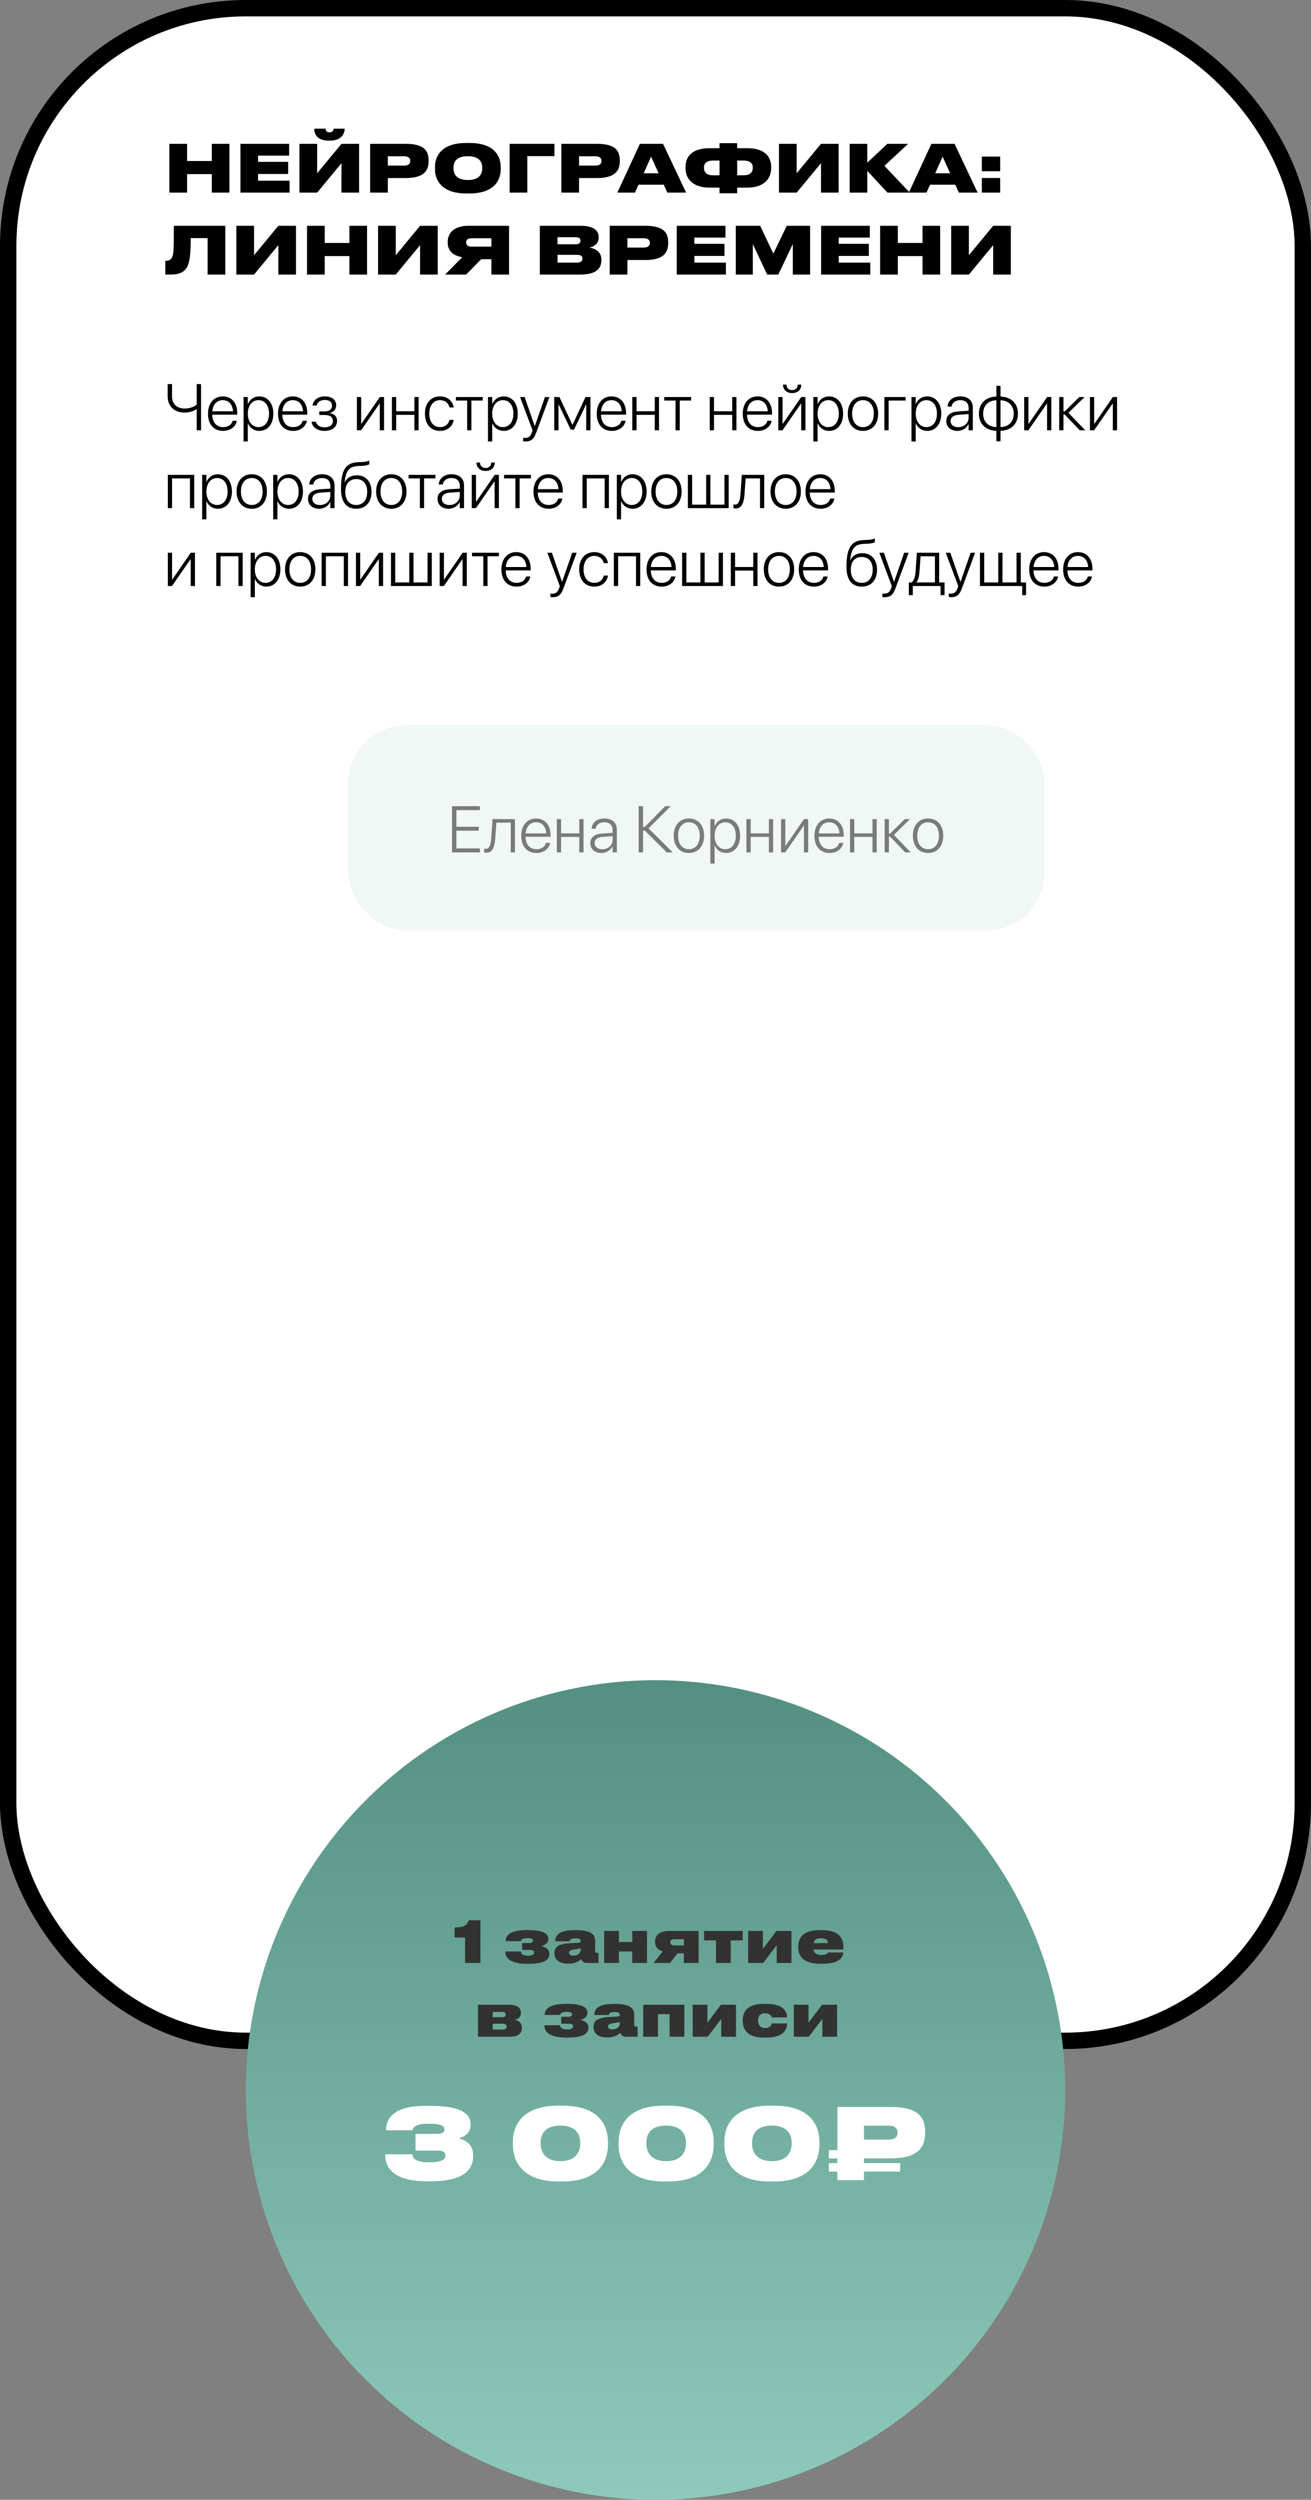
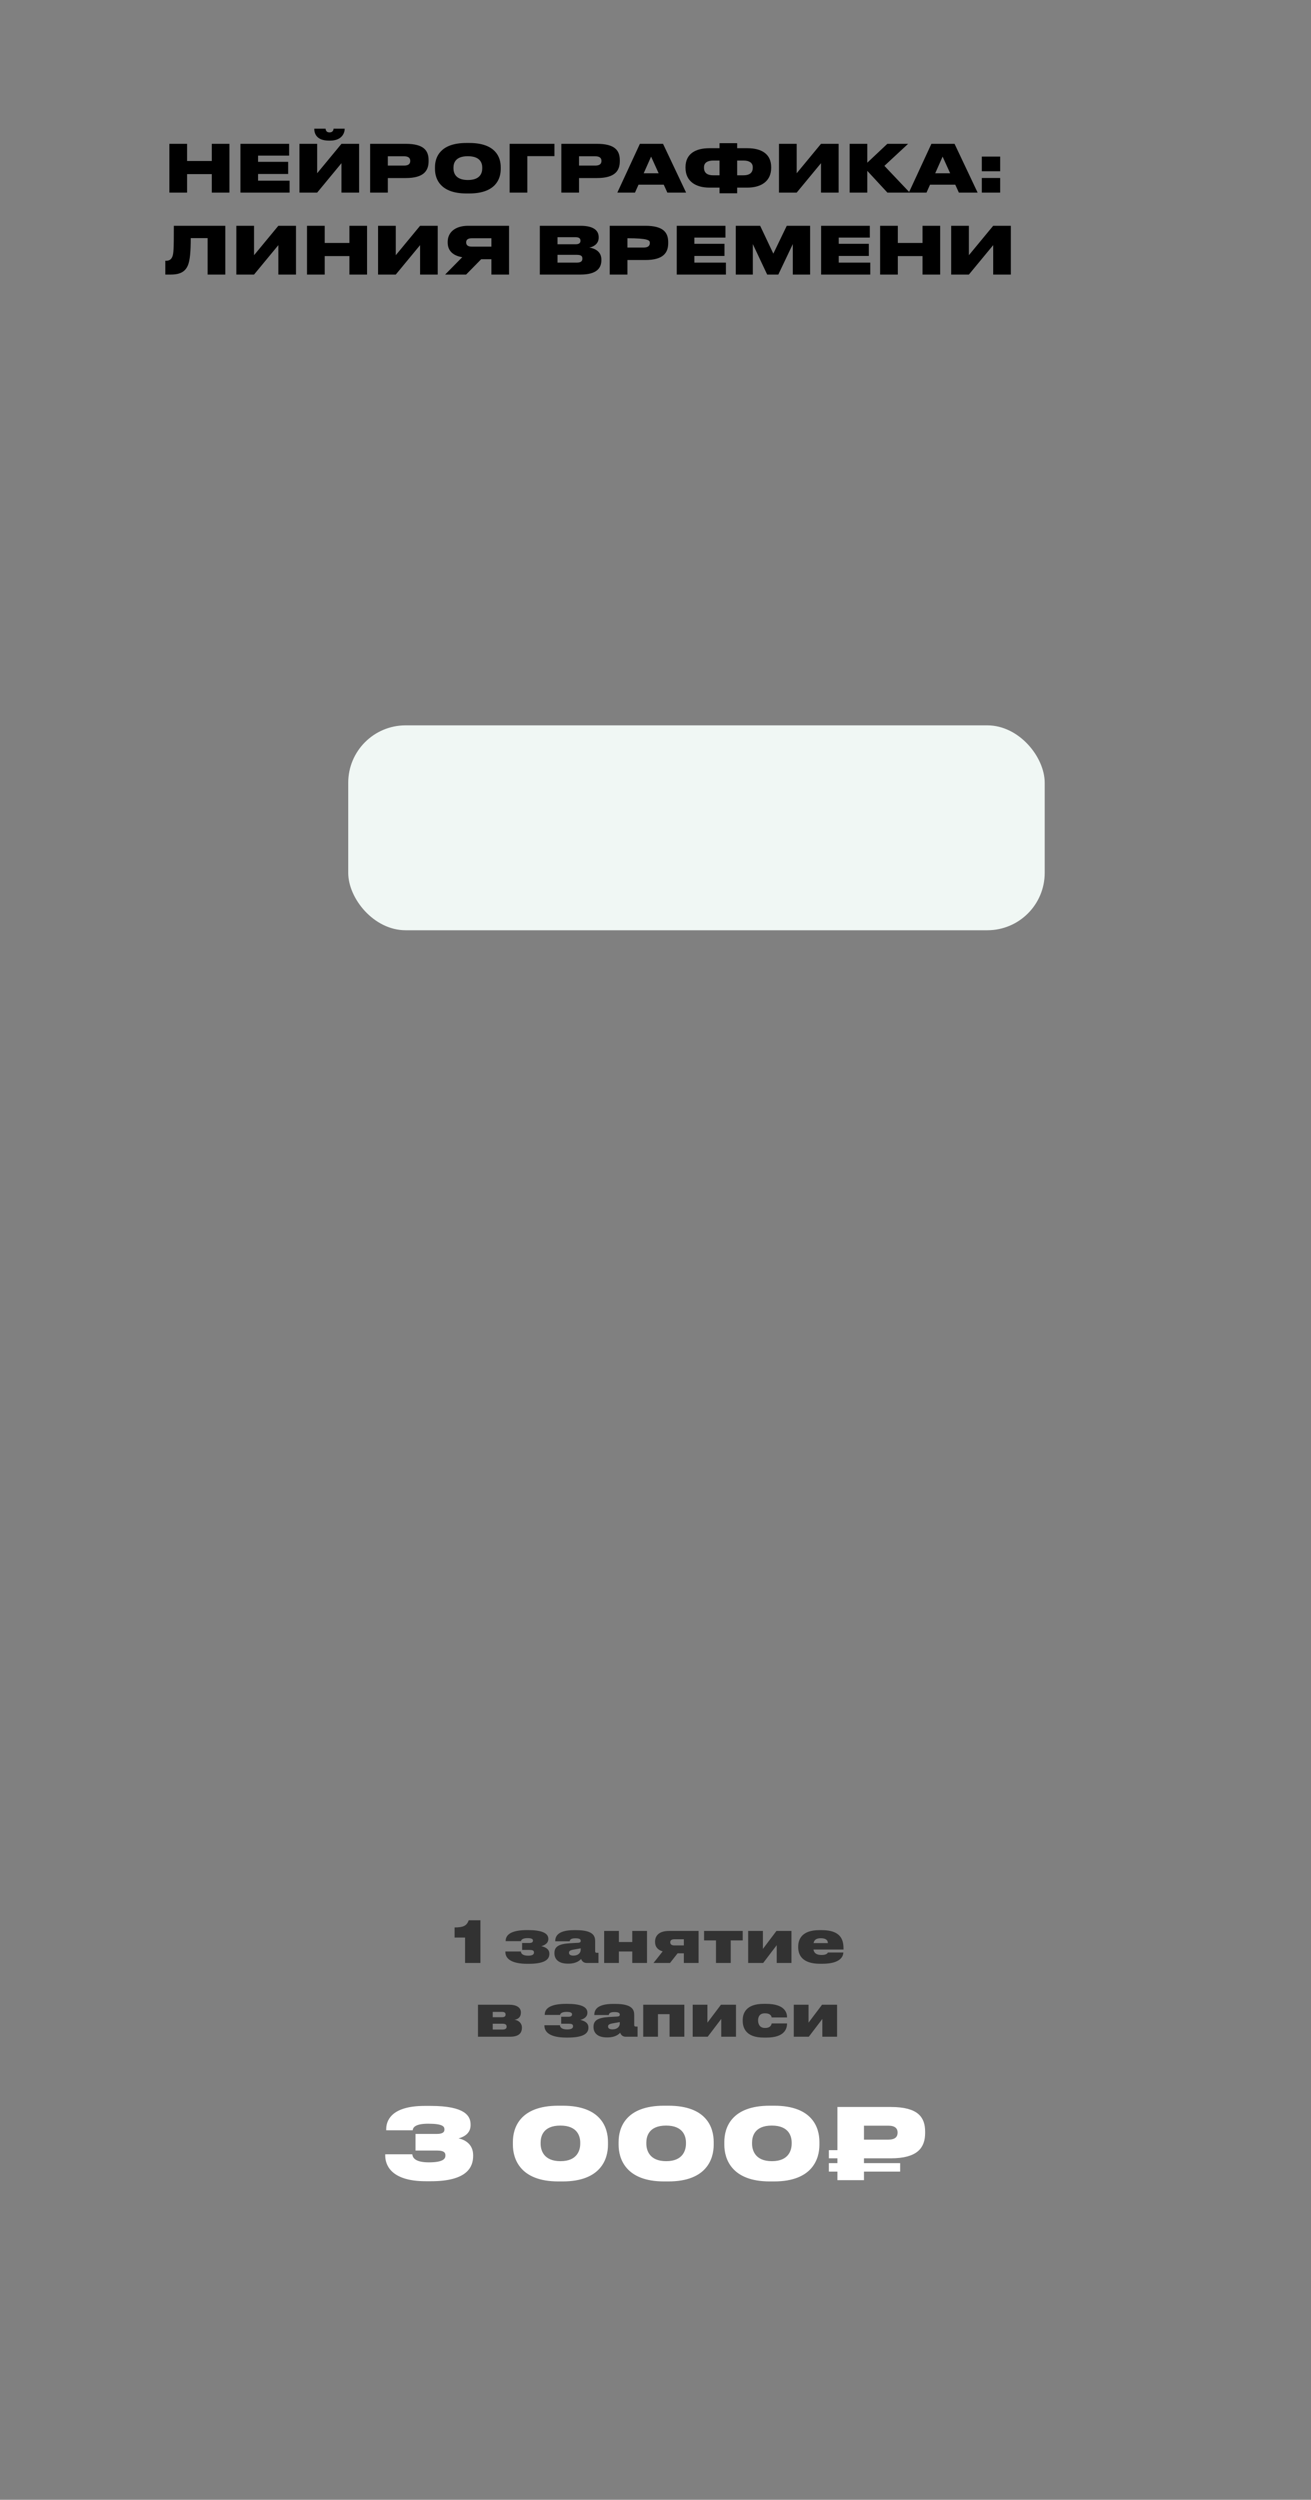
<svg xmlns="http://www.w3.org/2000/svg" width="320" height="610" viewBox="0 0 320 610" fill="none">
  <rect x="0" y="0" width="320" height="610" fill="#808080" stroke="none" />
-   <rect x="2" y="2" width="316" height="496" rx="58" fill="white" stroke="black" stroke-width="4" />
-   <path d="M41.344 47H45.664V42.488H51.696V47H56V35.096H51.696V39.288H45.664V35.096H41.344V47ZM58.688 35.096V47H70.688V44.088H62.992V42.456H70.336V39.496H62.992V37.976H70.576V35.096H58.688ZM83.35 47H87.654V35.096H83.35L77.414 42.28V35.096H73.094V47H77.414L83.35 39.816V47ZM80.598 34.312C83.462 34.312 84.134 32.44 84.134 31.432V31.4H81.414C81.414 31.736 81.222 32.312 80.454 32.312H80.438C79.622 32.312 79.51 31.736 79.462 31.4H76.71V31.432C76.71 32.44 77.142 34.312 80.262 34.312H80.598ZM99.032 43.448C103.416 43.448 104.616 41.688 104.616 39.32V39.112C104.616 36.76 103.464 35.096 99.032 35.096H90.344V47H94.664V43.448H99.032ZM94.664 38.136H98.632C99.8 38.136 100.136 38.664 100.136 39.24V39.272C100.136 39.896 99.8 40.408 98.632 40.408H94.664V38.136ZM113.839 34.888C107.519 34.888 106.175 38.296 106.175 40.776V41.256C106.175 43.688 107.503 47.208 113.839 47.208H114.559C120.927 47.208 122.223 43.688 122.223 41.256V40.776C122.223 38.312 120.911 34.888 114.559 34.888H113.839ZM117.711 41.08C117.711 42.232 117.199 43.928 114.207 43.928C111.215 43.928 110.687 42.232 110.687 41.08V40.904C110.687 39.752 111.183 38.12 114.191 38.12C117.199 38.12 117.711 39.752 117.711 40.904V41.08ZM124.391 47H128.711V38.104H135.335V35.096H124.391V47ZM145.704 43.448C150.088 43.448 151.288 41.688 151.288 39.32V39.112C151.288 36.76 150.136 35.096 145.704 35.096H137.016V47H141.336V43.448H145.704ZM141.336 38.136H145.304C146.472 38.136 146.808 38.664 146.808 39.24V39.272C146.808 39.896 146.472 40.408 145.304 40.408H141.336V38.136ZM160.766 42.28H157.118L158.926 38.216L160.766 42.28ZM162.894 47H167.47L161.838 35.096H156.19L150.686 47H154.99L155.854 45.064H162.014L162.894 47ZM175.63 36.168H173.134C169.87 36.168 167.326 37.448 167.326 40.808V40.936C167.326 44.296 169.886 45.784 173.166 45.784H175.63V47.16H179.934V45.784H182.414C185.694 45.784 188.238 44.296 188.238 40.936V40.808C188.238 37.448 185.71 36.168 182.446 36.168H179.934V34.936H175.63V36.168ZM175.63 39.176V42.776H174.078C172.75 42.776 171.838 42.264 171.838 40.936V40.808C171.838 39.672 172.75 39.176 174.078 39.176H175.63ZM179.934 39.176H181.486C182.814 39.176 183.742 39.672 183.742 40.808V40.936C183.742 42.264 182.814 42.776 181.486 42.776H179.934V39.176ZM200.397 47H204.701V35.096H200.397L194.461 42.28V35.096H190.141V47H194.461L200.397 39.816V47ZM216.607 47H222.063L215.871 40.472L221.663 35.096H216.591L211.695 39.704V35.096H207.391V47H211.695V41.688L216.607 47ZM231.922 42.28H228.274L230.082 38.216L231.922 42.28ZM234.05 47H238.626L232.994 35.096H227.346L221.842 47H226.146L227.01 45.064H233.17L234.05 47ZM244.131 43.432H239.651V47H244.131V43.432ZM244.131 38.216H239.651V41.784H244.131V38.216ZM50.672 67H54.992V55.096H42.432C42.432 60.76 42.384 61.944 42.032 62.712C41.776 63.272 41.36 63.624 40.608 63.624H40.352V67H41.712C44.176 67 45.312 66.136 45.904 64.648C46.368 63.448 46.56 61.384 46.56 58.104H50.672V67ZM67.944 67H72.248V55.096H67.944L62.008 62.28V55.096H57.688V67H62.008L67.944 59.816V67ZM74.938 67H79.258V62.488H85.29V67H89.594V55.096H85.29V59.288H79.258V55.096H74.938V67ZM102.538 67H106.842V55.096H102.538L96.602 62.28V55.096H92.281V67H96.602L102.538 59.816V67ZM119.948 63.256V67H124.252V55.096H114.284C110.956 55.096 109.276 56.808 109.276 59.016V59.176C109.276 61.16 110.539 62.392 112.828 62.76L108.652 67H113.772L117.452 63.256H119.948ZM119.948 60.184H115.164C114.156 60.184 113.788 59.784 113.788 59.16V59.128C113.788 58.552 114.14 58.136 115.164 58.136H119.948V60.184ZM131.766 67H141.702C145.59 67 146.79 65.464 146.79 63.496V63.336C146.79 61.288 145.062 60.584 143.83 60.408C144.726 60.28 146.134 59.592 146.134 57.992V57.88C146.134 56.392 145.094 55.096 141.686 55.096H131.766V67ZM140.486 57.88C141.382 57.88 141.686 58.216 141.686 58.728V58.76C141.686 59.256 141.398 59.608 140.486 59.608H136.086V57.88H140.486ZM140.806 62.184C141.958 62.184 142.15 62.6 142.15 63.064V63.128C142.15 63.576 141.958 64.088 140.806 64.088H136.086V62.184H140.806ZM157.516 63.448C161.9 63.448 163.1 61.688 163.1 59.32V59.112C163.1 56.76 161.948 55.096 157.516 55.096H148.828V67H153.148V63.448H157.516ZM153.148 58.136H157.116C158.284 58.136 158.62 58.664 158.62 59.24V59.272C158.62 59.896 158.284 60.408 157.116 60.408H153.148V58.136ZM165.188 55.096V67H177.188V64.088H169.492V62.456H176.836V59.496H169.492V57.976H177.076V55.096H165.188ZM179.594 67H183.754V59.56L187.258 67H189.978L193.514 59.56V67H197.738V55.096H192.042L188.762 61.896L185.546 55.096H179.594V67ZM200.422 55.096V67H212.422V64.088H204.726V62.456H212.07V59.496H204.726V57.976H212.31V55.096H200.422ZM214.828 67H219.148V62.488H225.18V67H229.484V55.096H225.18V59.288H219.148V55.096H214.828V67ZM242.428 67H246.732V55.096H242.428L236.492 62.28V55.096H232.172V67H236.492L242.428 59.816V67Z" fill="black" />
-   <path d="M48.008 105H49.078V93.727H48.008V98.727C47.461 99.211 46.406 99.688 45.078 99.688C43.141 99.688 41.992 98.562 41.992 96.695V93.727H40.922V96.711C40.922 98.984 42.391 100.68 45.07 100.68C46.414 100.68 47.383 100.227 47.984 99.82H48.008V105ZM54.461 105.148C56.219 105.148 57.516 104.141 57.797 102.75L57.812 102.672H56.789L56.773 102.742C56.508 103.625 55.68 104.227 54.484 104.227C52.883 104.227 51.844 103.125 51.812 101.188H57.914V100.781C57.914 98.352 56.547 96.727 54.375 96.727C52.203 96.727 50.766 98.406 50.766 100.953V100.961C50.766 103.531 52.18 105.148 54.461 105.148ZM54.367 97.648C55.758 97.648 56.758 98.594 56.875 100.367H51.828C51.953 98.641 52.984 97.648 54.367 97.648ZM59.453 107.734H60.484V103.305H60.516C60.961 104.391 61.992 105.148 63.289 105.148C65.328 105.148 66.719 103.492 66.719 100.945V100.938C66.719 98.398 65.336 96.727 63.273 96.727C61.969 96.727 60.969 97.492 60.516 98.594H60.484V96.875H59.453V107.734ZM63.094 104.227C61.57 104.227 60.484 102.906 60.484 100.945V100.938C60.484 98.969 61.562 97.648 63.094 97.648C64.656 97.648 65.664 98.93 65.664 100.938V100.945C65.664 102.938 64.656 104.227 63.094 104.227ZM71.555 105.148C73.312 105.148 74.609 104.141 74.891 102.75L74.906 102.672H73.883L73.867 102.742C73.602 103.625 72.773 104.227 71.578 104.227C69.977 104.227 68.938 103.125 68.906 101.188H75.008V100.781C75.008 98.352 73.641 96.727 71.469 96.727C69.297 96.727 67.859 98.406 67.859 100.953V100.961C67.859 103.531 69.273 105.148 71.555 105.148ZM71.461 97.648C72.852 97.648 73.852 98.594 73.969 100.367H68.922C69.047 98.641 70.078 97.648 71.461 97.648ZM79.219 105.148C81.047 105.148 82.281 104.195 82.281 102.688V102.672C82.281 101.633 81.578 100.992 80.531 100.805V100.75C81.422 100.57 82.062 99.844 82.062 98.93V98.914C82.062 97.57 81.016 96.727 79.305 96.727C77.602 96.727 76.5 97.625 76.289 98.898L76.273 98.969H77.281L77.297 98.914C77.461 98.156 78.203 97.594 79.305 97.594C80.391 97.594 81.047 98.125 81.047 98.984V99C81.047 99.891 80.398 100.398 79.188 100.398H77.93V101.266H79.188C80.523 101.266 81.258 101.727 81.258 102.727V102.742C81.258 103.695 80.453 104.281 79.219 104.281C78.062 104.281 77.336 103.758 77.117 102.984L77.086 102.898H76.047L76.055 102.969C76.25 104.258 77.461 105.148 79.219 105.148ZM87.117 105H88.141L92.656 98.477H92.703V105H93.742V96.875H92.719L88.211 103.406H88.156V96.875H87.117V105ZM101.148 105H102.18V96.875H101.148V100.359H96.703V96.875H95.664V105H96.703V101.227H101.148V105ZM107.414 105.148C109.188 105.148 110.492 104.031 110.734 102.516L110.742 102.453H109.719L109.703 102.516C109.461 103.531 108.625 104.227 107.414 104.227C105.836 104.227 104.781 102.992 104.781 100.945V100.938C104.781 98.922 105.82 97.648 107.406 97.648C108.672 97.648 109.477 98.406 109.703 99.359L109.719 99.422H110.734L110.727 99.352C110.523 97.953 109.297 96.727 107.406 96.727C105.18 96.727 103.719 98.367 103.719 100.922V100.93C103.719 103.516 105.156 105.148 107.414 105.148ZM117.828 96.875H111.273V97.742H114.031V105H115.062V97.742H117.828V96.875ZM119.109 107.734H120.141V103.305H120.172C120.617 104.391 121.648 105.148 122.945 105.148C124.984 105.148 126.375 103.492 126.375 100.945V100.938C126.375 98.398 124.992 96.727 122.93 96.727C121.625 96.727 120.625 97.492 120.172 98.594H120.141V96.875H119.109V107.734ZM122.75 104.227C121.227 104.227 120.141 102.906 120.141 100.945V100.938C120.141 98.969 121.219 97.648 122.75 97.648C124.312 97.648 125.32 98.93 125.32 100.938V100.945C125.32 102.938 124.312 104.227 122.75 104.227ZM128.258 107.734C129.648 107.734 130.312 107.094 130.852 105.648L134.109 96.875H133.016L130.547 103.969H130.516L128.055 96.875H126.945L130 105.055L129.805 105.578C129.445 106.57 128.969 106.867 128.055 106.867C127.922 106.867 127.789 106.852 127.688 106.836V107.688C127.836 107.711 128.055 107.734 128.258 107.734ZM136.328 105V98.703H136.367L139.305 104.836H140.109L143.047 98.703H143.094V105H144.125V96.875H142.922L139.758 103.641H139.703L136.547 96.875H135.289V105H136.328ZM149.352 105.148C151.109 105.148 152.406 104.141 152.688 102.75L152.703 102.672H151.68L151.664 102.742C151.398 103.625 150.57 104.227 149.375 104.227C147.773 104.227 146.734 103.125 146.703 101.188H152.805V100.781C152.805 98.352 151.438 96.727 149.266 96.727C147.094 96.727 145.656 98.406 145.656 100.953V100.961C145.656 103.531 147.07 105.148 149.352 105.148ZM149.258 97.648C150.648 97.648 151.648 98.594 151.766 100.367H146.719C146.844 98.641 147.875 97.648 149.258 97.648ZM159.82 105H160.852V96.875H159.82V100.359H155.375V96.875H154.336V105H155.375V101.227H159.82V105ZM168.688 96.875H162.133V97.742H164.891V105H165.922V97.742H168.688V96.875ZM178.727 105H179.758V96.875H178.727V100.359H174.281V96.875H173.242V105H174.281V101.227H178.727V105ZM184.992 105.148C186.75 105.148 188.047 104.141 188.328 102.75L188.344 102.672H187.32L187.305 102.742C187.039 103.625 186.211 104.227 185.016 104.227C183.414 104.227 182.375 103.125 182.344 101.188H188.445V100.781C188.445 98.352 187.078 96.727 184.906 96.727C182.734 96.727 181.297 98.406 181.297 100.953V100.961C181.297 103.531 182.711 105.148 184.992 105.148ZM184.898 97.648C186.289 97.648 187.289 98.594 187.406 100.367H182.359C182.484 98.641 183.516 97.648 184.898 97.648ZM193.352 95.922C194.734 95.922 195.594 95.062 195.594 93.883V93.859H194.719V93.891C194.719 94.625 194.219 95.203 193.359 95.203C192.477 95.203 192 94.625 192 93.891V93.859H191.125V93.883C191.125 95.062 191.984 95.922 193.352 95.922ZM189.977 105H191L195.516 98.477H195.562V105H196.602V96.875H195.578L191.07 103.406H191.016V96.875H189.977V105ZM198.531 107.734H199.562V103.305H199.594C200.039 104.391 201.07 105.148 202.367 105.148C204.406 105.148 205.797 103.492 205.797 100.945V100.938C205.797 98.398 204.414 96.727 202.352 96.727C201.047 96.727 200.047 97.492 199.594 98.594H199.562V96.875H198.531V107.734ZM202.172 104.227C200.648 104.227 199.562 102.906 199.562 100.945V100.938C199.562 98.969 200.641 97.648 202.172 97.648C203.734 97.648 204.742 98.93 204.742 100.938V100.945C204.742 102.938 203.734 104.227 202.172 104.227ZM210.641 105.148C212.852 105.148 214.344 103.523 214.344 100.938V100.922C214.344 98.336 212.844 96.727 210.641 96.727C208.43 96.727 206.938 98.344 206.938 100.922V100.938C206.938 103.516 208.422 105.141 210.641 105.148ZM210.648 104.227C209.047 104.219 208 103 208 100.938V100.922C208 98.875 209.055 97.648 210.641 97.648C212.227 97.648 213.289 98.867 213.289 100.922V100.938C213.289 102.992 212.234 104.227 210.648 104.227ZM221.039 97.742V96.875H215.867V105H216.906V97.742H221.039ZM222.484 107.734H223.516V103.305H223.547C223.992 104.391 225.023 105.148 226.32 105.148C228.359 105.148 229.75 103.492 229.75 100.945V100.938C229.75 98.398 228.367 96.727 226.305 96.727C225 96.727 224 97.492 223.547 98.594H223.516V96.875H222.484V107.734ZM226.125 104.227C224.602 104.227 223.516 102.906 223.516 100.945V100.938C223.516 98.969 224.594 97.648 226.125 97.648C227.688 97.648 228.695 98.93 228.695 100.938V100.945C228.695 102.938 227.688 104.227 226.125 104.227ZM233.672 105.148C234.875 105.148 235.945 104.484 236.391 103.516H236.422V105H237.453V99.438C237.453 97.773 236.289 96.727 234.43 96.727C232.594 96.727 231.438 97.727 231.281 99.125L231.273 99.219H232.273L232.289 99.141C232.461 98.219 233.234 97.648 234.414 97.648C235.68 97.648 236.422 98.359 236.422 99.531V100.234L233.891 100.391C232.023 100.516 230.977 101.352 230.977 102.734V102.75C230.977 104.188 232.07 105.148 233.672 105.148ZM232.031 102.75V102.734C232.031 101.844 232.742 101.289 234.016 101.211L236.422 101.047V101.945C236.422 103.242 235.305 104.242 233.883 104.242C232.781 104.242 232.031 103.641 232.031 102.75ZM243.211 107.688H244.211V105.117C246.766 105.07 248.469 103.469 248.469 100.953V100.938C248.469 98.414 246.773 96.828 244.211 96.773V94.148H243.211V96.773C240.641 96.828 238.938 98.414 238.938 100.938V100.953C238.938 103.477 240.633 105.062 243.211 105.117V107.688ZM243.211 104.219C241.25 104.164 239.977 102.945 239.977 100.953V100.938C239.977 98.945 241.25 97.719 243.211 97.672V104.219ZM244.211 104.219V97.672C246.164 97.727 247.43 98.945 247.43 100.938V100.953C247.43 102.953 246.164 104.172 244.211 104.219ZM249.992 105H251.016L255.531 98.477H255.578V105H256.617V96.875H255.594L251.086 103.406H251.031V96.875H249.992V105ZM259.867 101.148L263.562 105H264.898L260.797 100.742L264.742 96.875H263.461L259.867 100.414H259.578V96.875H258.539V105H259.578V101.148H259.867ZM266.039 105H267.062L271.578 98.477H271.625V105H272.664V96.875H271.641L267.133 103.406H267.078V96.875H266.039V105ZM40.961 124H42V116.742H46.367V124H47.406V115.875H40.961V124ZM49.344 126.734H50.375V122.305H50.406C50.852 123.391 51.883 124.148 53.18 124.148C55.219 124.148 56.609 122.492 56.609 119.945V119.938C56.609 117.398 55.227 115.727 53.164 115.727C51.859 115.727 50.859 116.492 50.406 117.594H50.375V115.875H49.344V126.734ZM52.984 123.227C51.461 123.227 50.375 121.906 50.375 119.945V119.938C50.375 117.969 51.453 116.648 52.984 116.648C54.547 116.648 55.555 117.93 55.555 119.938V119.945C55.555 121.938 54.547 123.227 52.984 123.227ZM61.453 124.148C63.664 124.148 65.156 122.523 65.156 119.938V119.922C65.156 117.336 63.656 115.727 61.453 115.727C59.242 115.727 57.75 117.344 57.75 119.922V119.938C57.75 122.516 59.234 124.141 61.453 124.148ZM61.461 123.227C59.859 123.219 58.812 122 58.812 119.938V119.922C58.812 117.875 59.867 116.648 61.453 116.648C63.039 116.648 64.102 117.867 64.102 119.922V119.938C64.102 121.992 63.047 123.227 61.461 123.227ZM66.688 126.734H67.719V122.305H67.75C68.195 123.391 69.227 124.148 70.523 124.148C72.562 124.148 73.953 122.492 73.953 119.945V119.938C73.953 117.398 72.57 115.727 70.508 115.727C69.203 115.727 68.203 116.492 67.75 117.594H67.719V115.875H66.688V126.734ZM70.328 123.227C68.805 123.227 67.719 121.906 67.719 119.945V119.938C67.719 117.969 68.797 116.648 70.328 116.648C71.891 116.648 72.898 117.93 72.898 119.938V119.945C72.898 121.938 71.891 123.227 70.328 123.227ZM77.875 124.148C79.078 124.148 80.148 123.484 80.594 122.516H80.625V124H81.656V118.438C81.656 116.773 80.492 115.727 78.633 115.727C76.797 115.727 75.641 116.727 75.484 118.125L75.477 118.219H76.477L76.492 118.141C76.664 117.219 77.438 116.648 78.617 116.648C79.883 116.648 80.625 117.359 80.625 118.531V119.234L78.094 119.391C76.227 119.516 75.18 120.352 75.18 121.734V121.75C75.18 123.188 76.273 124.148 77.875 124.148ZM76.234 121.75V121.734C76.234 120.844 76.945 120.289 78.219 120.211L80.625 120.047V120.945C80.625 122.242 79.508 123.242 78.086 123.242C76.984 123.242 76.234 122.641 76.234 121.75ZM86.953 124.148C89.25 124.148 90.688 122.547 90.688 120.008V119.992C90.688 117.555 89.281 115.984 87.102 115.984C85.734 115.984 84.664 116.602 84.141 117.711H84.117L84.125 117.602C84.445 114.836 85.203 113.789 87.531 113.711L88.297 113.688C89.172 113.656 89.898 113.477 90.148 113.281V112.375C89.75 112.578 89.016 112.734 88.242 112.758L87.5 112.781C84.359 112.883 83.227 114.68 83.227 119.344V119.359C83.227 122.477 84.539 124.148 86.953 124.148ZM86.953 123.227C85.289 123.227 84.281 122.016 84.281 120.008V119.992C84.281 118.062 85.289 116.906 86.953 116.906C88.617 116.906 89.625 118.062 89.625 119.992V120.008C89.625 122.016 88.617 123.227 86.953 123.227ZM95.516 124.148C97.727 124.148 99.219 122.523 99.219 119.938V119.922C99.219 117.336 97.719 115.727 95.516 115.727C93.305 115.727 91.812 117.344 91.812 119.922V119.938C91.812 122.516 93.297 124.141 95.516 124.148ZM95.523 123.227C93.922 123.219 92.875 122 92.875 119.938V119.922C92.875 117.875 93.93 116.648 95.516 116.648C97.102 116.648 98.164 117.867 98.164 119.922V119.938C98.164 121.992 97.109 123.227 95.523 123.227ZM106.281 115.875H99.727V116.742H102.484V124H103.516V116.742H106.281V115.875ZM109.484 124.148C110.688 124.148 111.758 123.484 112.203 122.516H112.234V124H113.266V118.438C113.266 116.773 112.102 115.727 110.242 115.727C108.406 115.727 107.25 116.727 107.094 118.125L107.086 118.219H108.086L108.102 118.141C108.273 117.219 109.047 116.648 110.227 116.648C111.492 116.648 112.234 117.359 112.234 118.531V119.234L109.703 119.391C107.836 119.516 106.789 120.352 106.789 121.734V121.75C106.789 123.188 107.883 124.148 109.484 124.148ZM107.844 121.75V121.734C107.844 120.844 108.555 120.289 109.828 120.211L112.234 120.047V120.945C112.234 122.242 111.117 123.242 109.695 123.242C108.594 123.242 107.844 122.641 107.844 121.75ZM118.523 114.922C119.906 114.922 120.766 114.062 120.766 112.883V112.859H119.891V112.891C119.891 113.625 119.391 114.203 118.531 114.203C117.648 114.203 117.172 113.625 117.172 112.891V112.859H116.297V112.883C116.297 114.062 117.156 114.922 118.523 114.922ZM115.148 124H116.172L120.688 117.477H120.734V124H121.773V115.875H120.75L116.242 122.406H116.188V115.875H115.148V124ZM129.594 115.875H123.039V116.742H125.797V124H126.828V116.742H129.594V115.875ZM133.914 124.148C135.672 124.148 136.969 123.141 137.25 121.75L137.266 121.672H136.242L136.227 121.742C135.961 122.625 135.133 123.227 133.938 123.227C132.336 123.227 131.297 122.125 131.266 120.188H137.367V119.781C137.367 117.352 136 115.727 133.828 115.727C131.656 115.727 130.219 117.406 130.219 119.953V119.961C130.219 122.531 131.633 124.148 133.914 124.148ZM133.82 116.648C135.211 116.648 136.211 117.594 136.328 119.367H131.281C131.406 117.641 132.438 116.648 133.82 116.648ZM142.18 124H143.219V116.742H147.586V124H148.625V115.875H142.18V124ZM150.562 126.734H151.594V122.305H151.625C152.07 123.391 153.102 124.148 154.398 124.148C156.438 124.148 157.828 122.492 157.828 119.945V119.938C157.828 117.398 156.445 115.727 154.383 115.727C153.078 115.727 152.078 116.492 151.625 117.594H151.594V115.875H150.562V126.734ZM154.203 123.227C152.68 123.227 151.594 121.906 151.594 119.945V119.938C151.594 117.969 152.672 116.648 154.203 116.648C155.766 116.648 156.773 117.93 156.773 119.938V119.945C156.773 121.938 155.766 123.227 154.203 123.227ZM162.672 124.148C164.883 124.148 166.375 122.523 166.375 119.938V119.922C166.375 117.336 164.875 115.727 162.672 115.727C160.461 115.727 158.969 117.344 158.969 119.922V119.938C158.969 122.516 160.453 124.141 162.672 124.148ZM162.68 123.227C161.078 123.219 160.031 122 160.031 119.938V119.922C160.031 117.875 161.086 116.648 162.672 116.648C164.258 116.648 165.32 117.867 165.32 119.922V119.938C165.32 121.992 164.266 123.227 162.68 123.227ZM167.898 124H177.867V115.875H176.828V123.133H173.398V115.875H172.367V123.133H168.938V115.875H167.898V124ZM181.734 120.5L182.008 116.742H185.508V124H186.539V115.875H181.07L180.75 120.469C180.641 122.039 180.336 123.125 179.453 123.125C179.258 123.125 179.109 123.094 179.023 123.062V124C179.133 124.039 179.328 124.078 179.547 124.078C181.125 124.078 181.578 122.602 181.734 120.5ZM191.781 124.148C193.992 124.148 195.484 122.523 195.484 119.938V119.922C195.484 117.336 193.984 115.727 191.781 115.727C189.57 115.727 188.078 117.344 188.078 119.922V119.938C188.078 122.516 189.562 124.141 191.781 124.148ZM191.789 123.227C190.188 123.219 189.141 122 189.141 119.938V119.922C189.141 117.875 190.195 116.648 191.781 116.648C193.367 116.648 194.43 117.867 194.43 119.922V119.938C194.43 121.992 193.375 123.227 191.789 123.227ZM200.305 124.148C202.062 124.148 203.359 123.141 203.641 121.75L203.656 121.672H202.633L202.617 121.742C202.352 122.625 201.523 123.227 200.328 123.227C198.727 123.227 197.688 122.125 197.656 120.188H203.758V119.781C203.758 117.352 202.391 115.727 200.219 115.727C198.047 115.727 196.609 117.406 196.609 119.953V119.961C196.609 122.531 198.023 124.148 200.305 124.148ZM200.211 116.648C201.602 116.648 202.602 117.594 202.719 119.367H197.672C197.797 117.641 198.828 116.648 200.211 116.648ZM40.961 143H41.984L46.5 136.477H46.547V143H47.586V134.875H46.562L42.055 141.406H42V134.875H40.961V143ZM52.789 143H53.828V135.742H58.195V143H59.234V134.875H52.789V143ZM61.172 145.734H62.203V141.305H62.234C62.68 142.391 63.711 143.148 65.008 143.148C67.047 143.148 68.438 141.492 68.438 138.945V138.938C68.438 136.398 67.055 134.727 64.992 134.727C63.688 134.727 62.688 135.492 62.234 136.594H62.203V134.875H61.172V145.734ZM64.812 142.227C63.289 142.227 62.203 140.906 62.203 138.945V138.938C62.203 136.969 63.281 135.648 64.812 135.648C66.375 135.648 67.383 136.93 67.383 138.938V138.945C67.383 140.938 66.375 142.227 64.812 142.227ZM73.281 143.148C75.492 143.148 76.984 141.523 76.984 138.938V138.922C76.984 136.336 75.484 134.727 73.281 134.727C71.07 134.727 69.578 136.344 69.578 138.922V138.938C69.578 141.516 71.062 143.141 73.281 143.148ZM73.289 142.227C71.688 142.219 70.641 141 70.641 138.938V138.922C70.641 136.875 71.695 135.648 73.281 135.648C74.867 135.648 75.93 136.867 75.93 138.922V138.938C75.93 140.992 74.875 142.227 73.289 142.227ZM78.508 143H79.547V135.742H83.914V143H84.953V134.875H78.508V143ZM86.883 143H87.906L92.422 136.477H92.469V143H93.508V134.875H92.484L87.977 141.406H87.922V134.875H86.883V143ZM95.43 143H105.398V134.875H104.359V142.133H100.93V134.875H99.898V142.133H96.469V134.875H95.43V143ZM107.32 143H108.344L112.859 136.477H112.906V143H113.945V134.875H112.922L108.414 141.406H108.359V134.875H107.32V143ZM121.766 134.875H115.211V135.742H117.969V143H119V135.742H121.766V134.875ZM126.086 143.148C127.844 143.148 129.141 142.141 129.422 140.75L129.438 140.672H128.414L128.398 140.742C128.133 141.625 127.305 142.227 126.109 142.227C124.508 142.227 123.469 141.125 123.438 139.188H129.539V138.781C129.539 136.352 128.172 134.727 126 134.727C123.828 134.727 122.391 136.406 122.391 138.953V138.961C122.391 141.531 123.805 143.148 126.086 143.148ZM125.992 135.648C127.383 135.648 128.383 136.594 128.5 138.367H123.453C123.578 136.641 124.609 135.648 125.992 135.648ZM134.914 145.734C136.305 145.734 136.969 145.094 137.508 143.648L140.766 134.875H139.672L137.203 141.969H137.172L134.711 134.875H133.602L136.656 143.055L136.461 143.578C136.102 144.57 135.625 144.867 134.711 144.867C134.578 144.867 134.445 144.852 134.344 144.836V145.688C134.492 145.711 134.711 145.734 134.914 145.734ZM145.07 143.148C146.844 143.148 148.148 142.031 148.391 140.516L148.398 140.453H147.375L147.359 140.516C147.117 141.531 146.281 142.227 145.07 142.227C143.492 142.227 142.438 140.992 142.438 138.945V138.938C142.438 136.922 143.477 135.648 145.062 135.648C146.328 135.648 147.133 136.406 147.359 137.359L147.375 137.422H148.391L148.383 137.352C148.18 135.953 146.953 134.727 145.062 134.727C142.836 134.727 141.375 136.367 141.375 138.922V138.93C141.375 141.516 142.812 143.148 145.07 143.148ZM149.836 143H150.875V135.742H155.242V143H156.281V134.875H149.836V143ZM161.508 143.148C163.266 143.148 164.562 142.141 164.844 140.75L164.859 140.672H163.836L163.82 140.742C163.555 141.625 162.727 142.227 161.531 142.227C159.93 142.227 158.891 141.125 158.859 139.188H164.961V138.781C164.961 136.352 163.594 134.727 161.422 134.727C159.25 134.727 157.812 136.406 157.812 138.953V138.961C157.812 141.531 159.227 143.148 161.508 143.148ZM161.414 135.648C162.805 135.648 163.805 136.594 163.922 138.367H158.875C159 136.641 160.031 135.648 161.414 135.648ZM166.492 143H176.461V134.875H175.422V142.133H171.992V134.875H170.961V142.133H167.531V134.875H166.492V143ZM183.867 143H184.898V134.875H183.867V138.359H179.422V134.875H178.383V143H179.422V139.227H183.867V143ZM190.141 143.148C192.352 143.148 193.844 141.523 193.844 138.938V138.922C193.844 136.336 192.344 134.727 190.141 134.727C187.93 134.727 186.438 136.344 186.438 138.922V138.938C186.438 141.516 187.922 143.141 190.141 143.148ZM190.148 142.227C188.547 142.219 187.5 141 187.5 138.938V138.922C187.5 136.875 188.555 135.648 190.141 135.648C191.727 135.648 192.789 136.867 192.789 138.922V138.938C192.789 140.992 191.734 142.227 190.148 142.227ZM198.664 143.148C200.422 143.148 201.719 142.141 202 140.75L202.016 140.672H200.992L200.977 140.742C200.711 141.625 199.883 142.227 198.688 142.227C197.086 142.227 196.047 141.125 196.016 139.188H202.117V138.781C202.117 136.352 200.75 134.727 198.578 134.727C196.406 134.727 194.969 136.406 194.969 138.953V138.961C194.969 141.531 196.383 143.148 198.664 143.148ZM198.57 135.648C199.961 135.648 200.961 136.594 201.078 138.367H196.031C196.156 136.641 197.188 135.648 198.57 135.648ZM210.344 143.148C212.641 143.148 214.078 141.547 214.078 139.008V138.992C214.078 136.555 212.672 134.984 210.492 134.984C209.125 134.984 208.055 135.602 207.531 136.711H207.508L207.516 136.602C207.836 133.836 208.594 132.789 210.922 132.711L211.688 132.688C212.562 132.656 213.289 132.477 213.539 132.281V131.375C213.141 131.578 212.406 131.734 211.633 131.758L210.891 131.781C207.75 131.883 206.617 133.68 206.617 138.344V138.359C206.617 141.477 207.93 143.148 210.344 143.148ZM210.344 142.227C208.68 142.227 207.672 141.016 207.672 139.008V138.992C207.672 137.062 208.68 135.906 210.344 135.906C212.008 135.906 213.016 137.062 213.016 138.992V139.008C213.016 141.016 212.008 142.227 210.344 142.227ZM215.945 145.734C217.336 145.734 218 145.094 218.539 143.648L221.797 134.875H220.703L218.234 141.969H218.203L215.742 134.875H214.633L217.688 143.055L217.492 143.578C217.133 144.57 216.656 144.867 215.742 144.867C215.609 144.867 215.477 144.852 215.375 144.836V145.688C215.523 145.711 215.742 145.734 215.945 145.734ZM222.805 145.227V143H229.578V145.227H230.555V142.133H229.242V134.875H223.797L223.477 139.461C223.391 140.664 223.102 141.734 222.492 142.133H221.836V145.227H222.805ZM228.203 142.133H223.695V142.102C224.148 141.562 224.359 140.594 224.438 139.492L224.711 135.742H228.203V142.133ZM232.164 145.734C233.555 145.734 234.219 145.094 234.758 143.648L238.016 134.875H236.922L234.453 141.969H234.422L231.961 134.875H230.852L233.906 143.055L233.711 143.578C233.352 144.57 232.875 144.867 231.961 144.867C231.828 144.867 231.695 144.852 231.594 144.836V145.688C231.742 145.711 231.961 145.734 232.164 145.734ZM239.195 143H249.508V145.227H250.453V142.133H249.164V134.875H248.125V142.133H244.695V134.875H243.664V142.133H240.234V134.875H239.195V143ZM254.914 143.148C256.672 143.148 257.969 142.141 258.25 140.75L258.266 140.672H257.242L257.227 140.742C256.961 141.625 256.133 142.227 254.938 142.227C253.336 142.227 252.297 141.125 252.266 139.188H258.367V138.781C258.367 136.352 257 134.727 254.828 134.727C252.656 134.727 251.219 136.406 251.219 138.953V138.961C251.219 141.531 252.633 143.148 254.914 143.148ZM254.82 135.648C256.211 135.648 257.211 136.594 257.328 138.367H252.281C252.406 136.641 253.438 135.648 254.82 135.648ZM263.195 143.148C264.953 143.148 266.25 142.141 266.531 140.75L266.547 140.672H265.523L265.508 140.742C265.242 141.625 264.414 142.227 263.219 142.227C261.617 142.227 260.578 141.125 260.547 139.188H266.648V138.781C266.648 136.352 265.281 134.727 263.109 134.727C260.938 134.727 259.5 136.406 259.5 138.953V138.961C259.5 141.531 260.914 143.148 263.195 143.148ZM263.102 135.648C264.492 135.648 265.492 136.594 265.609 138.367H260.562C260.688 136.641 261.719 135.648 263.102 135.648Z" fill="black" />
+   <path d="M41.344 47H45.664V42.488H51.696V47H56V35.096H51.696V39.288H45.664V35.096H41.344V47ZM58.688 35.096V47H70.688V44.088H62.992V42.456H70.336V39.496H62.992V37.976H70.576V35.096H58.688ZM83.35 47H87.654V35.096H83.35L77.414 42.28V35.096H73.094V47H77.414L83.35 39.816V47ZM80.598 34.312C83.462 34.312 84.134 32.44 84.134 31.432V31.4H81.414C81.414 31.736 81.222 32.312 80.454 32.312H80.438C79.622 32.312 79.51 31.736 79.462 31.4H76.71V31.432C76.71 32.44 77.142 34.312 80.262 34.312H80.598ZM99.032 43.448C103.416 43.448 104.616 41.688 104.616 39.32V39.112C104.616 36.76 103.464 35.096 99.032 35.096H90.344V47H94.664V43.448H99.032ZM94.664 38.136H98.632C99.8 38.136 100.136 38.664 100.136 39.24V39.272C100.136 39.896 99.8 40.408 98.632 40.408H94.664V38.136ZM113.839 34.888C107.519 34.888 106.175 38.296 106.175 40.776V41.256C106.175 43.688 107.503 47.208 113.839 47.208H114.559C120.927 47.208 122.223 43.688 122.223 41.256V40.776C122.223 38.312 120.911 34.888 114.559 34.888H113.839ZM117.711 41.08C117.711 42.232 117.199 43.928 114.207 43.928C111.215 43.928 110.687 42.232 110.687 41.08V40.904C110.687 39.752 111.183 38.12 114.191 38.12C117.199 38.12 117.711 39.752 117.711 40.904V41.08ZM124.391 47H128.711V38.104H135.335V35.096H124.391V47ZM145.704 43.448C150.088 43.448 151.288 41.688 151.288 39.32V39.112C151.288 36.76 150.136 35.096 145.704 35.096H137.016V47H141.336V43.448H145.704ZM141.336 38.136H145.304C146.472 38.136 146.808 38.664 146.808 39.24V39.272C146.808 39.896 146.472 40.408 145.304 40.408H141.336V38.136ZM160.766 42.28H157.118L158.926 38.216L160.766 42.28ZM162.894 47H167.47L161.838 35.096H156.19L150.686 47H154.99L155.854 45.064H162.014L162.894 47ZM175.63 36.168H173.134C169.87 36.168 167.326 37.448 167.326 40.808V40.936C167.326 44.296 169.886 45.784 173.166 45.784H175.63V47.16H179.934V45.784H182.414C185.694 45.784 188.238 44.296 188.238 40.936V40.808C188.238 37.448 185.71 36.168 182.446 36.168H179.934V34.936H175.63V36.168ZM175.63 39.176V42.776H174.078C172.75 42.776 171.838 42.264 171.838 40.936V40.808C171.838 39.672 172.75 39.176 174.078 39.176H175.63ZM179.934 39.176H181.486C182.814 39.176 183.742 39.672 183.742 40.808V40.936C183.742 42.264 182.814 42.776 181.486 42.776H179.934V39.176ZM200.397 47H204.701V35.096H200.397L194.461 42.28V35.096H190.141V47H194.461L200.397 39.816V47ZM216.607 47H222.063L215.871 40.472L221.663 35.096H216.591L211.695 39.704V35.096H207.391V47H211.695V41.688L216.607 47ZM231.922 42.28H228.274L230.082 38.216L231.922 42.28ZM234.05 47H238.626L232.994 35.096H227.346L221.842 47H226.146L227.01 45.064H233.17L234.05 47ZM244.131 43.432H239.651V47H244.131V43.432ZM244.131 38.216H239.651V41.784H244.131V38.216ZM50.672 67H54.992V55.096H42.432C42.432 60.76 42.384 61.944 42.032 62.712C41.776 63.272 41.36 63.624 40.608 63.624H40.352V67H41.712C44.176 67 45.312 66.136 45.904 64.648C46.368 63.448 46.56 61.384 46.56 58.104H50.672V67ZM67.944 67H72.248V55.096H67.944L62.008 62.28V55.096H57.688V67H62.008L67.944 59.816V67ZM74.938 67H79.258V62.488H85.29V67H89.594V55.096H85.29V59.288H79.258V55.096H74.938V67ZM102.538 67H106.842V55.096H102.538L96.602 62.28V55.096H92.281V67H96.602L102.538 59.816V67ZM119.948 63.256V67H124.252V55.096H114.284C110.956 55.096 109.276 56.808 109.276 59.016V59.176C109.276 61.16 110.539 62.392 112.828 62.76L108.652 67H113.772L117.452 63.256H119.948ZM119.948 60.184H115.164C114.156 60.184 113.788 59.784 113.788 59.16V59.128C113.788 58.552 114.14 58.136 115.164 58.136H119.948V60.184ZM131.766 67H141.702C145.59 67 146.79 65.464 146.79 63.496V63.336C146.79 61.288 145.062 60.584 143.83 60.408C144.726 60.28 146.134 59.592 146.134 57.992V57.88C146.134 56.392 145.094 55.096 141.686 55.096H131.766V67ZM140.486 57.88C141.382 57.88 141.686 58.216 141.686 58.728V58.76C141.686 59.256 141.398 59.608 140.486 59.608H136.086V57.88H140.486ZM140.806 62.184C141.958 62.184 142.15 62.6 142.15 63.064V63.128C142.15 63.576 141.958 64.088 140.806 64.088H136.086V62.184H140.806ZM157.516 63.448C161.9 63.448 163.1 61.688 163.1 59.32V59.112C163.1 56.76 161.948 55.096 157.516 55.096H148.828V67H153.148V63.448H157.516ZM153.148 58.136C158.284 58.136 158.62 58.664 158.62 59.24V59.272C158.62 59.896 158.284 60.408 157.116 60.408H153.148V58.136ZM165.188 55.096V67H177.188V64.088H169.492V62.456H176.836V59.496H169.492V57.976H177.076V55.096H165.188ZM179.594 67H183.754V59.56L187.258 67H189.978L193.514 59.56V67H197.738V55.096H192.042L188.762 61.896L185.546 55.096H179.594V67ZM200.422 55.096V67H212.422V64.088H204.726V62.456H212.07V59.496H204.726V57.976H212.31V55.096H200.422ZM214.828 67H219.148V62.488H225.18V67H229.484V55.096H225.18V59.288H219.148V55.096H214.828V67ZM242.428 67H246.732V55.096H242.428L236.492 62.28V55.096H232.172V67H236.492L242.428 59.816V67Z" fill="black" />
  <rect x="85" y="177" width="170" height="50" rx="14" fill="#F0F7F4" />
-   <path d="M110.336 208H117.141V207.031H111.398V202.703H116.852V201.75H111.398V197.695H117.141V196.727H110.336V208ZM120.891 204.5L121.164 200.742H124.664V208H125.695V199.875H120.227L119.906 204.469C119.797 206.039 119.492 207.125 118.609 207.125C118.414 207.125 118.266 207.094 118.18 207.062V208C118.289 208.039 118.484 208.078 118.703 208.078C120.281 208.078 120.734 206.602 120.891 204.5ZM130.93 208.148C132.688 208.148 133.984 207.141 134.266 205.75L134.281 205.672H133.258L133.242 205.742C132.977 206.625 132.148 207.227 130.953 207.227C129.352 207.227 128.312 206.125 128.281 204.188H134.383V203.781C134.383 201.352 133.016 199.727 130.844 199.727C128.672 199.727 127.234 201.406 127.234 203.953V203.961C127.234 206.531 128.648 208.148 130.93 208.148ZM130.836 200.648C132.227 200.648 133.227 201.594 133.344 203.367H128.297C128.422 201.641 129.453 200.648 130.836 200.648ZM141.398 208H142.43V199.875H141.398V203.359H136.953V199.875H135.914V208H136.953V204.227H141.398V208ZM146.781 208.148C147.984 208.148 149.055 207.484 149.5 206.516H149.531V208H150.562V202.438C150.562 200.773 149.398 199.727 147.539 199.727C145.703 199.727 144.547 200.727 144.391 202.125L144.383 202.219H145.383L145.398 202.141C145.57 201.219 146.344 200.648 147.523 200.648C148.789 200.648 149.531 201.359 149.531 202.531V203.234L147 203.391C145.133 203.516 144.086 204.352 144.086 205.734V205.75C144.086 207.188 145.18 208.148 146.781 208.148ZM145.141 205.75V205.734C145.141 204.844 145.852 204.289 147.125 204.211L149.531 204.047V204.945C149.531 206.242 148.414 207.242 146.992 207.242C145.891 207.242 145.141 206.641 145.141 205.75ZM156.961 208V202.656H157.383L162.75 208H164.203L158.297 202.133L163.719 196.727H162.352L157.383 201.805H156.961V196.727H155.898V208H156.961ZM168.156 208.148C170.367 208.148 171.859 206.523 171.859 203.938V203.922C171.859 201.336 170.359 199.727 168.156 199.727C165.945 199.727 164.453 201.344 164.453 203.922V203.938C164.453 206.516 165.938 208.141 168.156 208.148ZM168.164 207.227C166.562 207.219 165.516 206 165.516 203.938V203.922C165.516 201.875 166.57 200.648 168.156 200.648C169.742 200.648 170.805 201.867 170.805 203.922V203.938C170.805 205.992 169.75 207.227 168.164 207.227ZM173.391 210.734H174.422V206.305H174.453C174.898 207.391 175.93 208.148 177.227 208.148C179.266 208.148 180.656 206.492 180.656 203.945V203.938C180.656 201.398 179.273 199.727 177.211 199.727C175.906 199.727 174.906 200.492 174.453 201.594H174.422V199.875H173.391V210.734ZM177.031 207.227C175.508 207.227 174.422 205.906 174.422 203.945V203.938C174.422 201.969 175.5 200.648 177.031 200.648C178.594 200.648 179.602 201.93 179.602 203.938V203.945C179.602 205.938 178.594 207.227 177.031 207.227ZM187.68 208H188.711V199.875H187.68V203.359H183.234V199.875H182.195V208H183.234V204.227H187.68V208ZM190.648 208H191.672L196.188 201.477H196.234V208H197.273V199.875H196.25L191.742 206.406H191.688V199.875H190.648V208ZM202.492 208.148C204.25 208.148 205.547 207.141 205.828 205.75L205.844 205.672H204.82L204.805 205.742C204.539 206.625 203.711 207.227 202.516 207.227C200.914 207.227 199.875 206.125 199.844 204.188H205.945V203.781C205.945 201.352 204.578 199.727 202.406 199.727C200.234 199.727 198.797 201.406 198.797 203.953V203.961C198.797 206.531 200.211 208.148 202.492 208.148ZM202.398 200.648C203.789 200.648 204.789 201.594 204.906 203.367H199.859C199.984 201.641 201.016 200.648 202.398 200.648ZM212.961 208H213.992V199.875H212.961V203.359H208.516V199.875H207.477V208H208.516V204.227H212.961V208ZM217.258 204.148L220.953 208H222.289L218.188 203.742L222.133 199.875H220.852L217.258 203.414H216.969V199.875H215.93V208H216.969V204.148H217.258ZM226.531 208.148C228.742 208.148 230.234 206.523 230.234 203.938V203.922C230.234 201.336 228.734 199.727 226.531 199.727C224.32 199.727 222.828 201.344 222.828 203.922V203.938C222.828 206.516 224.312 208.141 226.531 208.148ZM226.539 207.227C224.938 207.219 223.891 206 223.891 203.938V203.922C223.891 201.875 224.945 200.648 226.531 200.648C228.117 200.648 229.18 201.867 229.18 203.922V203.938C229.18 205.992 228.125 207.227 226.539 207.227Z" fill="black" fill-opacity="0.5" />
-   <circle cx="160" cy="510" r="100" fill="url(#paint0_linear_31_603)" />
  <path d="M105.17 532.264C114.05 532.264 115.49 528.784 115.49 526.072V525.928C115.49 523.336 113.666 522.184 111.938 521.8C113.402 521.416 114.866 520.48 114.866 518.584V518.416C114.866 516.424 113.666 513.88 105.098 513.88H103.682C95.114 513.88 94.274 517.84 94.274 519.544V519.832H100.73C100.802 519.448 100.874 518.224 104.522 518.224C108.242 518.224 108.482 518.992 108.482 519.64V519.664C108.482 520.168 108.194 520.72 106.658 520.72H101.426V524.776H106.682C108.41 524.776 108.722 525.304 108.722 525.952V526C108.722 526.696 108.314 527.656 104.666 527.656C100.97 527.656 100.706 526.24 100.634 525.688H94.034V526.024C94.034 527.968 95.09 532.264 103.946 532.264H105.17ZM136.279 513.832C126.919 513.832 125.191 519.208 125.191 522.664V523.384C125.191 526.744 126.919 532.312 136.279 532.312H137.335C146.743 532.312 148.399 526.744 148.399 523.384V522.664C148.399 519.232 146.743 513.832 137.335 513.832H136.279ZM141.631 523.096C141.631 524.632 140.959 527.368 136.807 527.368C132.655 527.368 131.959 524.632 131.959 523.096V522.832C131.959 521.368 132.535 518.68 136.783 518.68C141.007 518.68 141.631 521.368 141.631 522.832V523.096ZM162.083 513.832C152.723 513.832 150.995 519.208 150.995 522.664V523.384C150.995 526.744 152.723 532.312 162.083 532.312H163.139C172.547 532.312 174.203 526.744 174.203 523.384V522.664C174.203 519.232 172.547 513.832 163.139 513.832H162.083ZM167.435 523.096C167.435 524.632 166.763 527.368 162.611 527.368C158.459 527.368 157.763 524.632 157.763 523.096V522.832C157.763 521.368 158.339 518.68 162.587 518.68C166.811 518.68 167.435 521.368 167.435 522.832V523.096ZM187.888 513.832C178.528 513.832 176.8 519.208 176.8 522.664V523.384C176.8 526.744 178.528 532.312 187.888 532.312H188.944C198.352 532.312 200.008 526.744 200.008 523.384V522.664C200.008 519.232 198.352 513.832 188.944 513.832H187.888ZM193.24 523.096C193.24 524.632 192.568 527.368 188.416 527.368C184.264 527.368 183.568 524.632 183.568 523.096V522.832C183.568 521.368 184.144 518.68 188.392 518.68C192.616 518.68 193.24 521.368 193.24 522.832V523.096ZM217.437 526.672C224.013 526.672 225.813 524.032 225.813 520.48V520.168C225.813 516.64 224.085 514.144 217.437 514.144H204.405V524.68H202.317V526.672H204.405V527.848H202.317V529.912H204.405V532H210.885V529.912H219.717V527.848H210.885V526.672H217.437ZM210.885 518.704H216.837C218.589 518.704 219.093 519.496 219.093 520.36V520.408C219.093 521.344 218.589 522.112 216.837 522.112H210.885V518.704Z" fill="white" />
  <path d="M113.518 472.798V479H117.27V468.584H114.414C113.938 469.872 113.182 470.334 110.956 470.334V472.798H113.518ZM134.093 476.732C134.093 475.486 132.903 475.08 132.119 474.898C132.749 474.744 133.841 474.282 133.841 473.162V473.106C133.841 471.692 132.189 470.978 128.899 470.978H128.675C125.259 470.978 123.425 471.846 123.425 473.638V473.68H127.177C127.233 473.176 127.891 472.938 128.773 472.938C129.725 472.938 130.089 473.148 130.089 473.526V473.54C130.089 473.932 129.795 474.128 129.207 474.128H127.443V475.822H129.207C129.977 475.822 130.341 475.948 130.341 476.438V476.452C130.341 477.012 129.781 477.222 128.899 477.222C128.129 477.222 127.191 477.026 127.149 476.2H123.355V476.312C123.355 477.978 124.853 479.21 128.759 479.21H129.011C132.539 479.21 134.093 478.37 134.093 476.816V476.732ZM139.965 477.208C139.237 477.208 138.887 476.942 138.887 476.536V476.508C138.887 476.06 139.167 475.864 140.329 475.682C140.931 475.584 141.477 475.486 141.743 475.43V475.808C141.743 476.424 141.239 477.208 139.965 477.208ZM141.841 478.02C141.981 478.454 142.387 479 143.171 479H146.083V476.522H145.649C145.355 476.522 145.271 476.396 145.271 476.116V473.708C145.271 472.49 144.893 470.992 140.623 470.992H140.147C135.961 470.992 135.527 472.644 135.527 473.694V473.708H139.069C139.069 473.512 139.167 472.98 140.385 472.98H140.441C141.575 472.98 141.743 473.274 141.743 473.61V473.624C141.743 473.904 141.603 474.03 141.197 474.072L138.985 474.198C136.227 474.38 135.331 475.122 135.331 476.578V476.648C135.331 478.104 136.381 479.168 138.565 479.168H138.803C140.721 479.168 141.589 478.314 141.841 478.02ZM151.065 479V476.2H154.327V479H157.925V471.188H154.327V473.89H151.065V471.188H147.467V479H151.065ZM166.921 476.648V479H170.519V471.188H163.309C160.915 471.188 159.893 472.294 159.893 473.806V473.904C159.893 475.066 160.579 475.85 161.755 476.172L159.515 479H163.547L165.395 476.648H166.921ZM166.921 473.218V474.716H164.555C164.051 474.716 163.603 474.52 163.603 473.974V473.946C163.603 473.4 164.051 473.218 164.555 473.218H166.921ZM174.767 479H178.365V473.498H181.291V471.188H171.855V473.498H174.767V479ZM189.59 474.66V479H193.188V471.188H189.52L186.216 475.57V471.188H182.618V479H186.286L189.59 474.66ZM200.347 472.966C201.733 472.966 202.069 473.54 202.069 474.156H198.583C198.751 473.386 199.185 472.966 200.347 472.966ZM202.083 476.452C201.999 476.578 201.803 477.054 200.543 477.054C199.241 477.054 198.709 476.564 198.555 475.724H205.891V475.43C205.891 473.19 205.079 470.992 200.599 470.992H199.969C195.755 470.992 194.831 473.204 194.831 474.996V475.192C194.831 476.942 195.727 479.196 200.123 479.196H200.739C205.163 479.196 205.807 477.376 205.863 476.452H202.083ZM124.525 497C126.471 497 127.395 496.23 127.395 494.816V494.76C127.395 493.654 126.541 492.982 125.589 492.87C126.527 492.716 127.143 492.142 127.143 491.134V491.064C127.143 489.832 126.023 489.188 124.245 489.188H116.671V497H124.525ZM120.269 492.24V490.938H122.509C123.167 490.938 123.405 491.176 123.405 491.568V491.596C123.405 492.002 123.167 492.24 122.509 492.24H120.269ZM120.269 495.25V493.822H122.635C123.377 493.822 123.657 494.088 123.657 494.522V494.564C123.657 495.026 123.321 495.25 122.635 495.25H120.269ZM143.629 494.732C143.629 493.486 142.439 493.08 141.655 492.898C142.285 492.744 143.377 492.282 143.377 491.162V491.106C143.377 489.692 141.725 488.978 138.435 488.978H138.211C134.795 488.978 132.961 489.846 132.961 491.638V491.68H136.713C136.769 491.176 137.427 490.938 138.309 490.938C139.261 490.938 139.625 491.148 139.625 491.526V491.54C139.625 491.932 139.331 492.128 138.743 492.128H136.979V493.822H138.743C139.513 493.822 139.877 493.948 139.877 494.438V494.452C139.877 495.012 139.317 495.222 138.435 495.222C137.665 495.222 136.727 495.026 136.685 494.2H132.891V494.312C132.891 495.978 134.389 497.21 138.295 497.21H138.547C142.075 497.21 143.629 496.37 143.629 494.816V494.732ZM149.501 495.208C148.773 495.208 148.423 494.942 148.423 494.536V494.508C148.423 494.06 148.703 493.864 149.865 493.682C150.467 493.584 151.013 493.486 151.279 493.43V493.808C151.279 494.424 150.775 495.208 149.501 495.208ZM151.377 496.02C151.517 496.454 151.923 497 152.707 497H155.619V494.522H155.185C154.891 494.522 154.807 494.396 154.807 494.116V491.708C154.807 490.49 154.429 488.992 150.159 488.992H149.683C145.497 488.992 145.063 490.644 145.063 491.694V491.708H148.605C148.605 491.512 148.703 490.98 149.921 490.98H149.977C151.111 490.98 151.279 491.274 151.279 491.61V491.624C151.279 491.904 151.139 492.03 150.733 492.072L148.521 492.198C145.763 492.38 144.867 493.122 144.867 494.578V494.648C144.867 496.104 145.917 497.168 148.101 497.168H148.339C150.257 497.168 151.125 496.314 151.377 496.02ZM157.003 497H160.601V491.498H163.429V497H167.041V489.188H157.003V497ZM176.048 492.66V497H179.646V489.188H175.978L172.674 493.57V489.188H169.076V497H172.744L176.048 492.66ZM192.111 493.752H188.359C188.317 494.004 188.121 494.858 186.805 494.858H186.693C185.433 494.858 185.041 493.906 185.041 493.024V493.01C185.041 492.156 185.405 491.288 186.679 491.288H186.791C188.093 491.288 188.317 492.03 188.359 492.296H192.111V492.282C192.111 491.218 191.677 488.978 186.945 488.978H186.399C182.031 488.978 181.289 491.344 181.289 492.926V493.122C181.289 494.732 181.975 497.21 186.413 497.21H187.099C191.607 497.21 192.111 494.942 192.111 493.766V493.752ZM200.725 492.66V497H204.323V489.188H200.655L197.351 493.57V489.188H193.753V497H197.421L200.725 492.66Z" fill="#323232" />
  <defs>
    <linearGradient id="paint0_linear_31_603" x1="160" y1="410" x2="160" y2="610" gradientUnits="userSpaceOnUse">
      <stop stop-color="#539081" />
      <stop offset="1" stop-color="#8ECABC" />
    </linearGradient>
  </defs>
</svg>